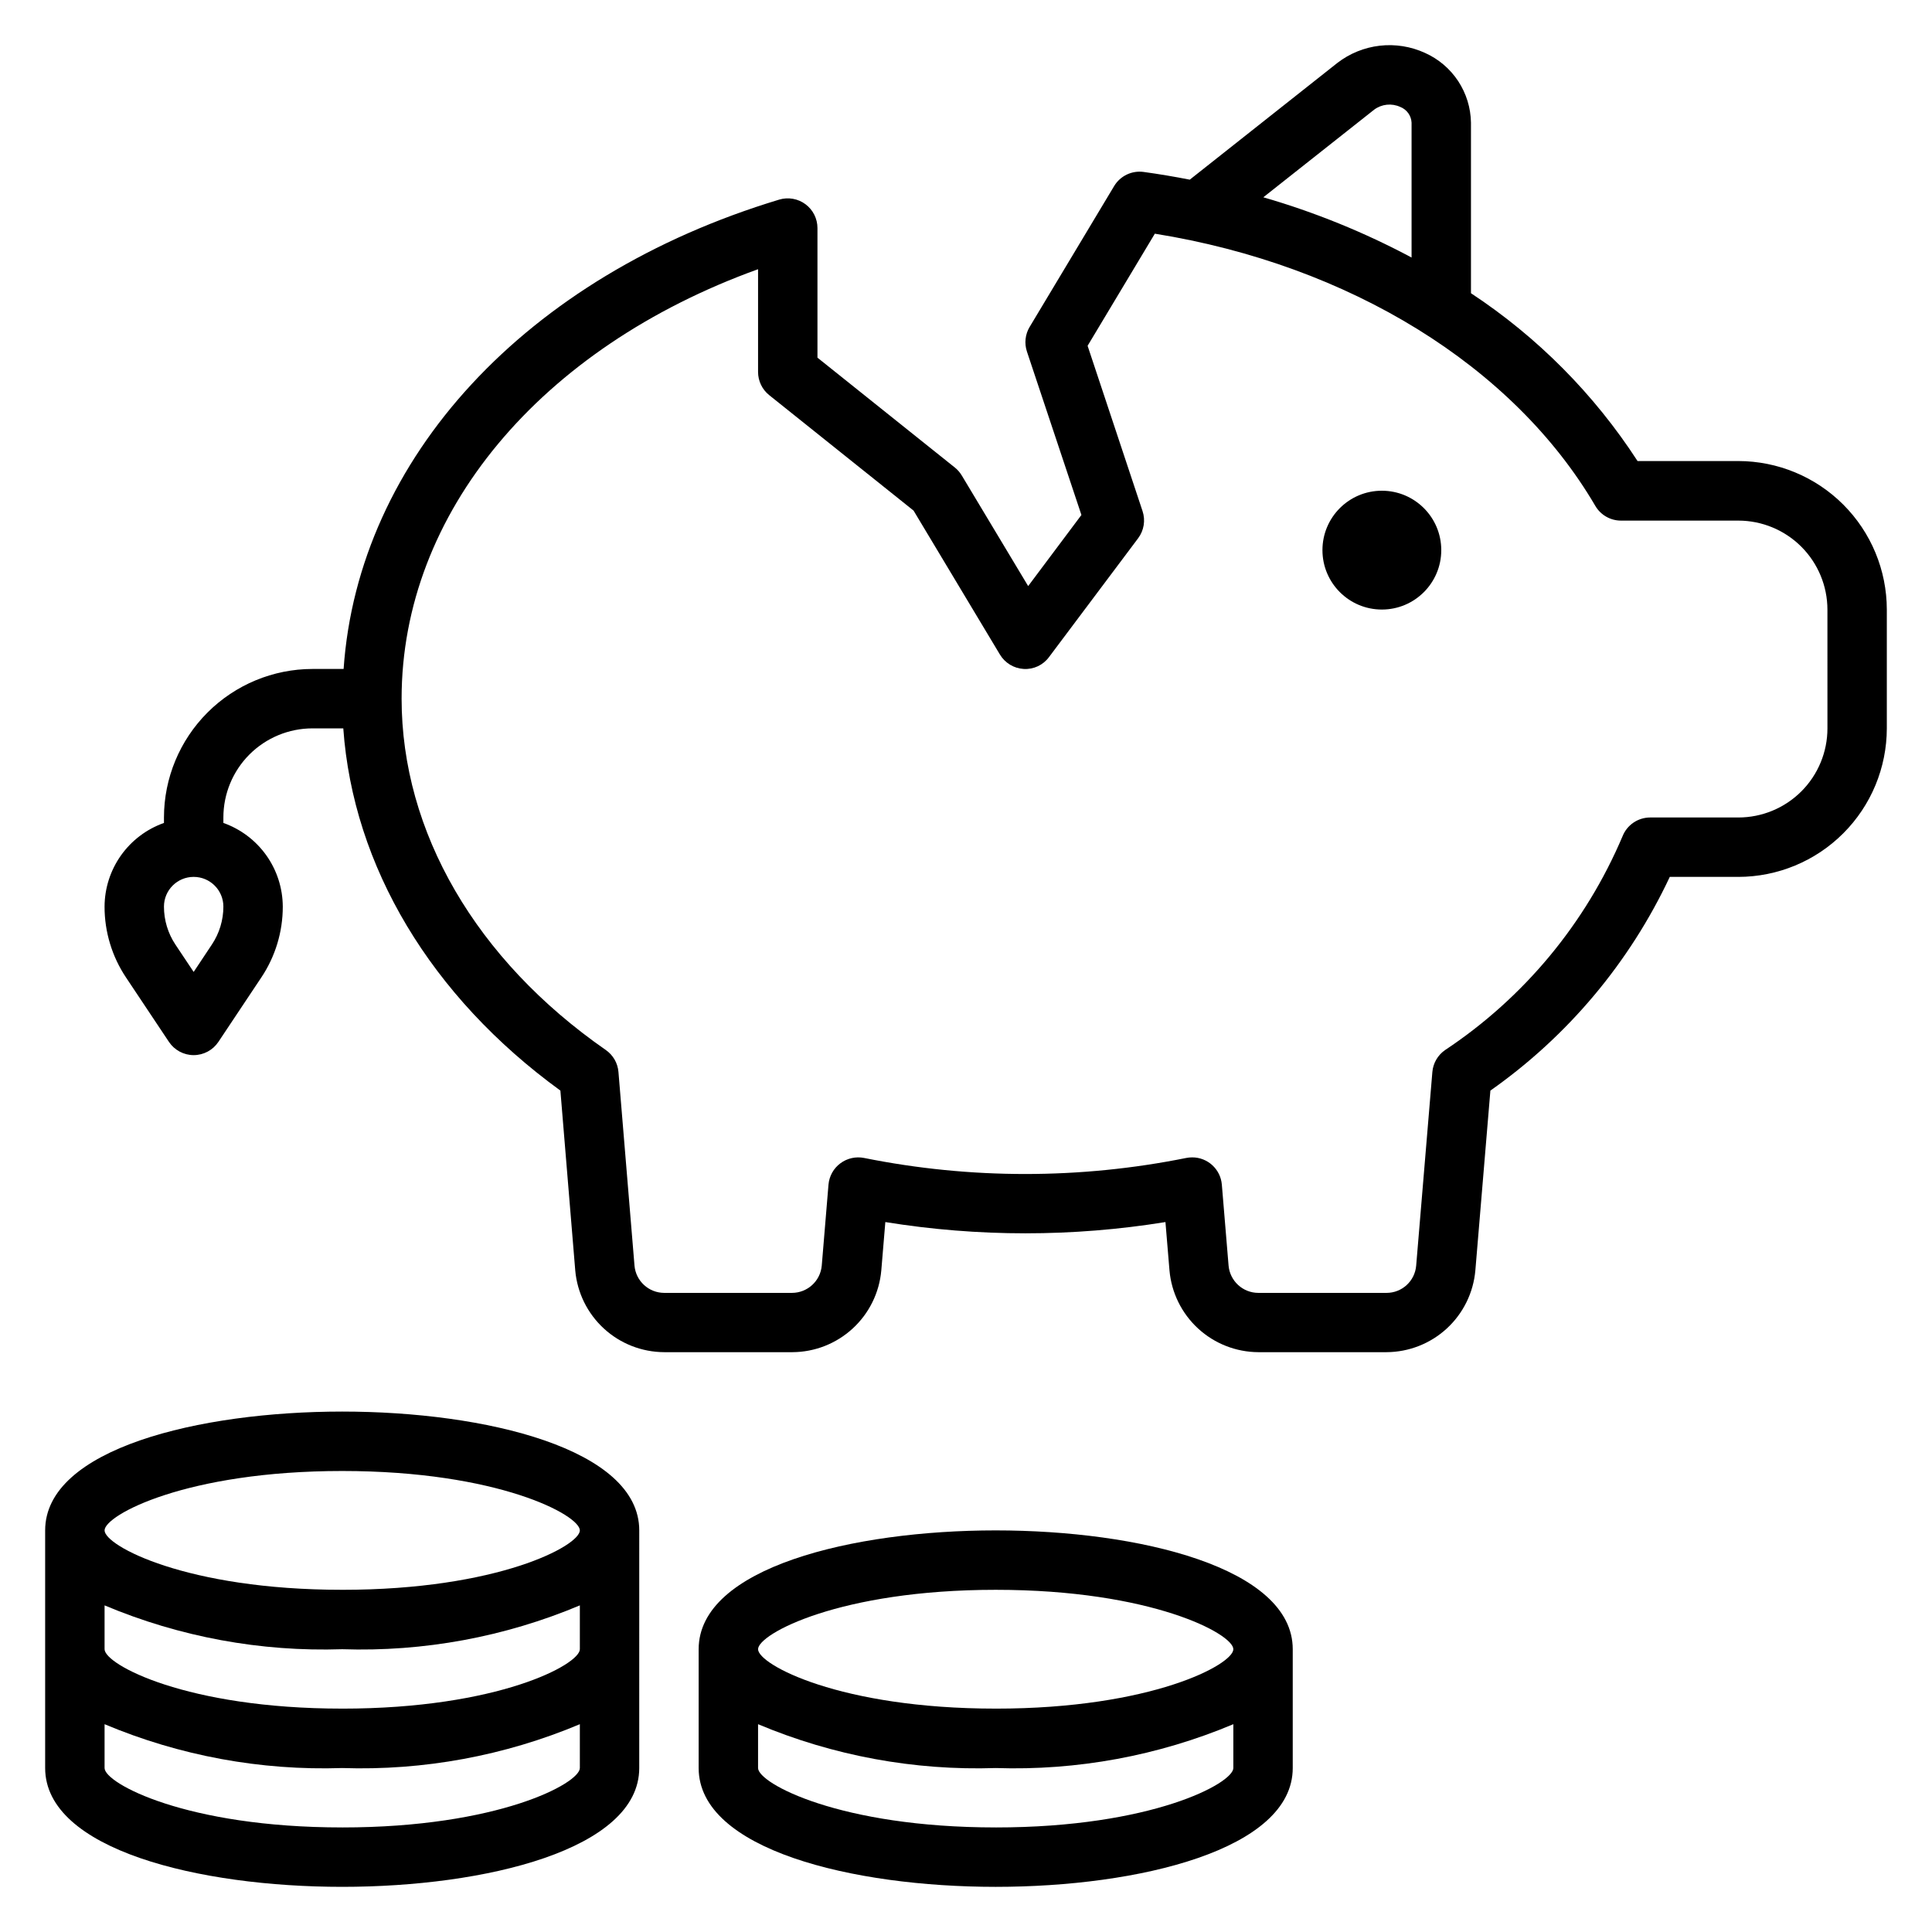
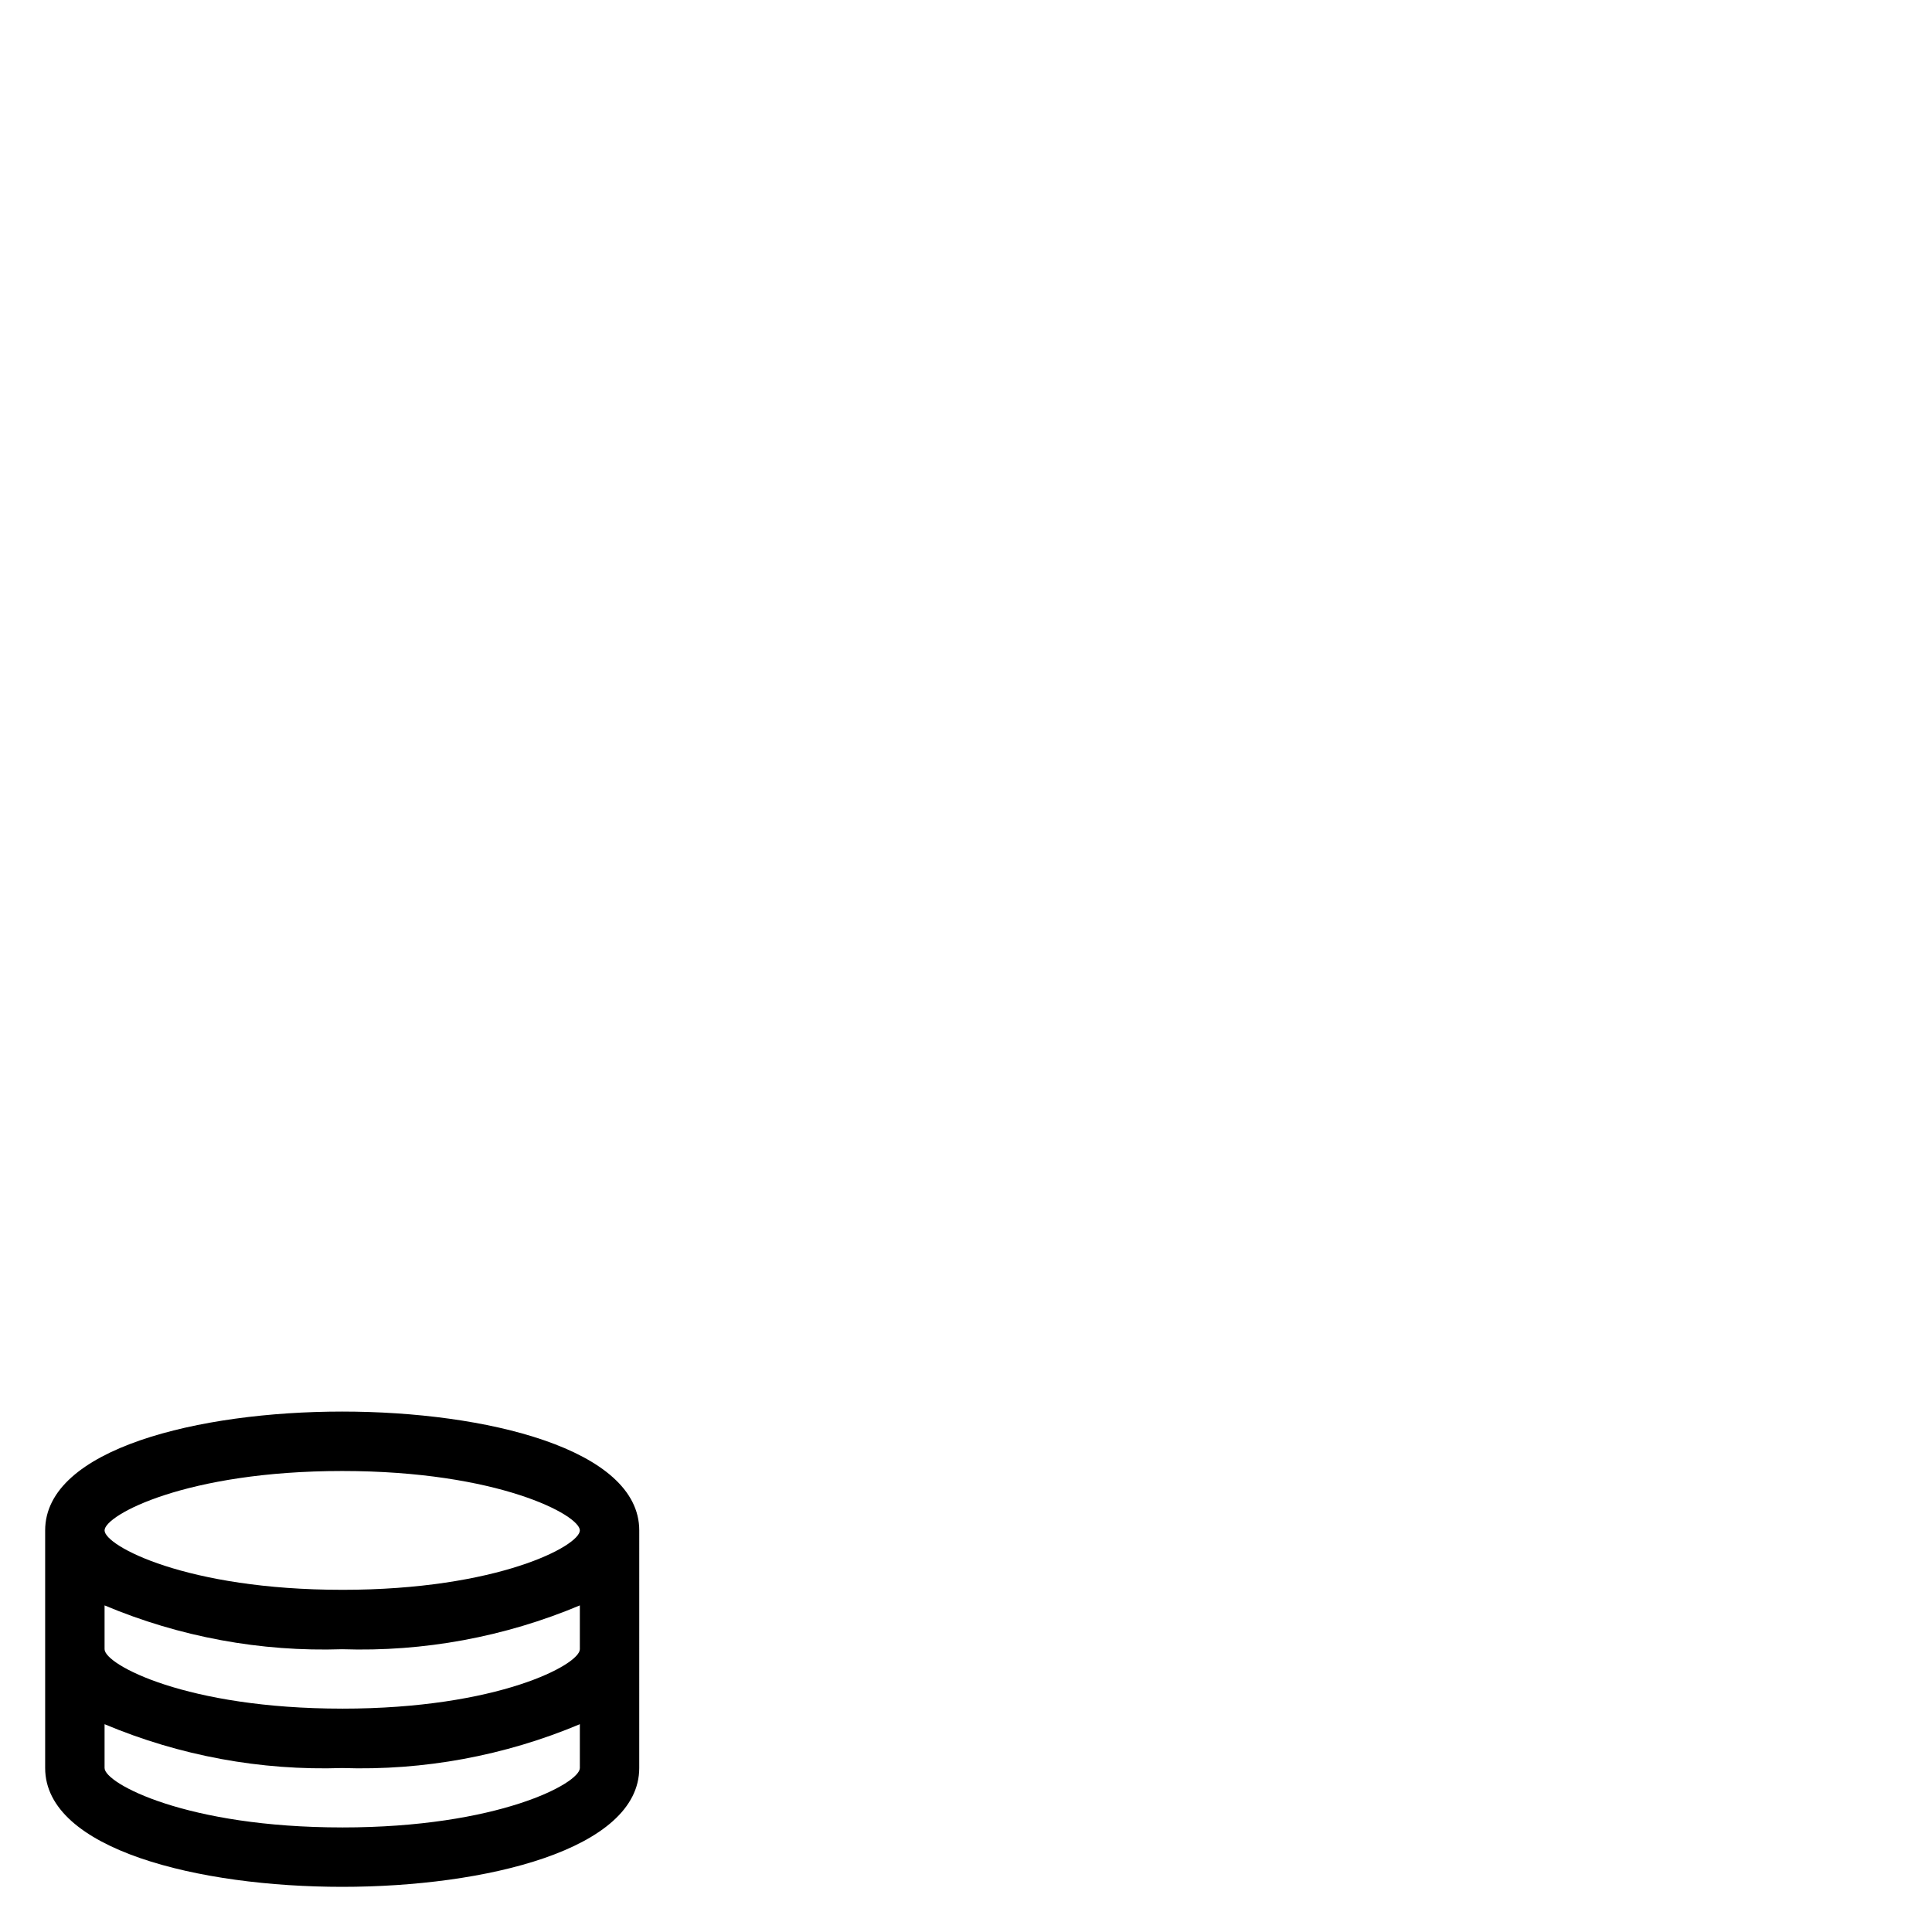
<svg xmlns="http://www.w3.org/2000/svg" fill="#000000" width="800px" height="800px" version="1.1" viewBox="144 144 512 512">
  <g>
-     <path d="m604.67 266.18h-26.703c-11.484-17.715-26.516-32.859-44.145-44.473v-45.207c-0.062-3.918-1.238-7.734-3.391-11.008-2.156-3.269-5.199-5.859-8.773-7.461-3.75-1.723-7.902-2.387-12.004-1.918-4.098 0.469-7.992 2.055-11.258 4.578l-39.094 30.922c-4.039-0.789-8.109-1.48-12.242-2.047h0.004c-3.117-0.422-6.191 1.051-7.809 3.75l-22.387 37.32h-0.004c-1.18 1.969-1.441 4.359-0.715 6.539l14.438 43.297-14.113 18.848-17.602-29.324h-0.004c-0.477-0.801-1.098-1.512-1.824-2.094l-36.41-29.117v-34.332c0.004-2.492-1.172-4.84-3.172-6.328-2-1.488-4.586-1.941-6.973-1.223-67.203 20.297-111.58 68.582-115.43 124.38h-8.25c-10.434 0.012-20.438 4.164-27.816 11.543-7.379 7.379-11.531 17.383-11.543 27.816v1.449c-4.59 1.625-8.562 4.625-11.383 8.59-2.816 3.969-4.34 8.711-4.359 13.578-0.008 6.688 1.973 13.23 5.691 18.793l11.375 17.066c1.461 2.188 3.918 3.504 6.547 3.504 2.633 0 5.09-1.316 6.551-3.504l11.375-17.074c3.719-5.559 5.699-12.098 5.691-18.785-0.02-4.867-1.543-9.609-4.359-13.578-2.82-3.965-6.797-6.965-11.383-8.59v-1.449c0-6.262 2.488-12.27 6.914-16.699 4.43-4.426 10.438-6.914 16.699-6.914h8.164c2.598 36.559 23.191 71.027 57.535 95.992l3.938 47.664c0.52 5.898 3.227 11.391 7.586 15.395 4.363 4.008 10.062 6.242 15.984 6.262h34.008c5.914-0.031 11.602-2.269 15.953-6.277 4.352-4.004 7.055-9.488 7.574-15.379l1.07-12.824c24.586 3.977 49.648 3.977 74.234 0l1.07 12.832c0.523 5.891 3.227 11.371 7.578 15.375 4.352 4.004 10.039 6.242 15.953 6.273h34.008-0.004c5.914-0.031 11.605-2.269 15.957-6.273 4.352-4.008 7.047-9.492 7.566-15.383l3.984-47.664c20.504-14.418 36.891-33.941 47.539-56.633h18.16c10.434-0.012 20.438-4.164 27.816-11.543 7.379-7.379 11.531-17.383 11.543-27.816v-31.488c-0.012-10.438-4.164-20.441-11.543-27.82-7.379-7.379-17.383-11.527-27.816-11.539zm-404.52 128.13-4.828 7.266-4.824-7.234c-1.992-2.988-3.051-6.496-3.047-10.086 0-4.348 3.523-7.871 7.871-7.871 4.348 0 7.875 3.523 7.875 7.871 0 3.578-1.062 7.078-3.047 10.055zm308.02-221.25c1.992-1.484 4.637-1.762 6.894-0.73 1.742 0.672 2.926 2.309 3.016 4.172v35.746c-12.504-6.676-25.672-12.027-39.289-15.965zm120.12 163.97c0 6.262-2.488 12.27-6.918 16.699-4.43 4.426-10.438 6.914-16.699 6.914h-23.371c-3.223 0.008-6.117 1.973-7.309 4.969-9.781 23.098-26.145 42.809-47.051 56.68-1.926 1.34-3.156 3.469-3.352 5.809l-4.289 51.309c-0.344 4.094-3.769 7.234-7.875 7.219h-33.965c-4.098-0.012-7.508-3.141-7.875-7.219l-1.785-21.477v0.004c-0.34-4.09-3.769-7.234-7.871-7.219-0.531 0-1.059 0.055-1.574 0.156-28.168 5.668-57.184 5.668-85.352 0-2.203-0.441-4.492 0.074-6.297 1.418-1.809 1.344-2.953 3.398-3.148 5.644l-1.785 21.477v-0.004c-0.367 4.078-3.777 7.207-7.875 7.219h-33.879c-4.098-0.008-7.512-3.137-7.871-7.219l-4.254-51.34c-0.195-2.34-1.426-4.469-3.352-5.809-34.387-23.879-54.113-57.812-54.113-93.105 0-49.176 36.723-92.977 94.465-113.81v27.223c0 2.391 1.086 4.652 2.953 6.148l38.258 30.598 22.891 38.156c1.34 2.234 3.699 3.66 6.297 3.809 2.625 0.16 5.152-1.027 6.707-3.148l23.617-31.488c1.547-2.066 1.984-4.762 1.164-7.211l-14.555-43.793 17.82-29.711c51.617 8.301 95 35.066 116.71 72.105 1.402 2.426 3.992 3.926 6.797 3.934h31.117c6.262 0 12.27 2.488 16.699 6.918 4.43 4.43 6.918 10.434 6.918 16.699z" />
-     <path d="m234.69 518.08c-37.914 0-78.723 9.855-78.723 31.488v62.977c0 21.633 40.809 31.488 78.719 31.488s78.719-9.855 78.719-31.488l0.004-62.977c0-21.633-40.809-31.488-78.719-31.488zm0 110.21c-41.32 0-62.977-11.699-62.977-15.742v-11.617c19.906 8.371 41.391 12.336 62.977 11.617 21.582 0.719 43.066-3.246 62.977-11.617v11.617c0 4.047-21.656 15.746-62.977 15.746zm0-31.488c-41.32 0-62.977-11.699-62.977-15.742v-11.617c19.906 8.371 41.391 12.336 62.977 11.617 21.582 0.719 43.066-3.246 62.977-11.617v11.617c0 4.047-21.656 15.746-62.977 15.746zm0-31.488c-41.32 0-62.977-11.699-62.977-15.742 0-4.047 21.656-15.742 62.977-15.742s62.977 11.699 62.977 15.742c0 4.047-21.656 15.746-62.977 15.746z" />
-     <path d="m407.87 549.57c-37.91 0-78.719 9.855-78.719 31.488v31.488c0 21.633 40.809 31.488 78.719 31.488s78.719-9.855 78.719-31.488v-31.488c0-21.633-40.809-31.488-78.719-31.488zm0 78.719c-41.32 0-62.977-11.699-62.977-15.742v-11.617c19.906 8.371 41.391 12.336 62.977 11.617 21.586 0.719 43.066-3.246 62.977-11.617v11.617c0 4.047-21.656 15.746-62.977 15.746zm0-31.488c-41.32 0-62.977-11.699-62.977-15.742 0-4.047 21.656-15.742 62.977-15.742 41.32 0 62.977 11.699 62.977 15.742 0 4.047-21.656 15.746-62.977 15.746z" />
-     <path d="m525.95 289.79c0 8.695-7.047 15.746-15.742 15.746-8.695 0-15.746-7.051-15.746-15.746 0-8.695 7.051-15.742 15.746-15.742 8.695 0 15.742 7.047 15.742 15.742" />
+     <path d="m234.69 518.08c-37.914 0-78.723 9.855-78.723 31.488v62.977c0 21.633 40.809 31.488 78.719 31.488s78.719-9.855 78.719-31.488l0.004-62.977c0-21.633-40.809-31.488-78.719-31.488zm0 110.21c-41.32 0-62.977-11.699-62.977-15.742v-11.617c19.906 8.371 41.391 12.336 62.977 11.617 21.582 0.719 43.066-3.246 62.977-11.617v11.617c0 4.047-21.656 15.746-62.977 15.746m0-31.488c-41.32 0-62.977-11.699-62.977-15.742v-11.617c19.906 8.371 41.391 12.336 62.977 11.617 21.582 0.719 43.066-3.246 62.977-11.617v11.617c0 4.047-21.656 15.746-62.977 15.746zm0-31.488c-41.32 0-62.977-11.699-62.977-15.742 0-4.047 21.656-15.742 62.977-15.742s62.977 11.699 62.977 15.742c0 4.047-21.656 15.746-62.977 15.746z" />
  </g>
</svg>